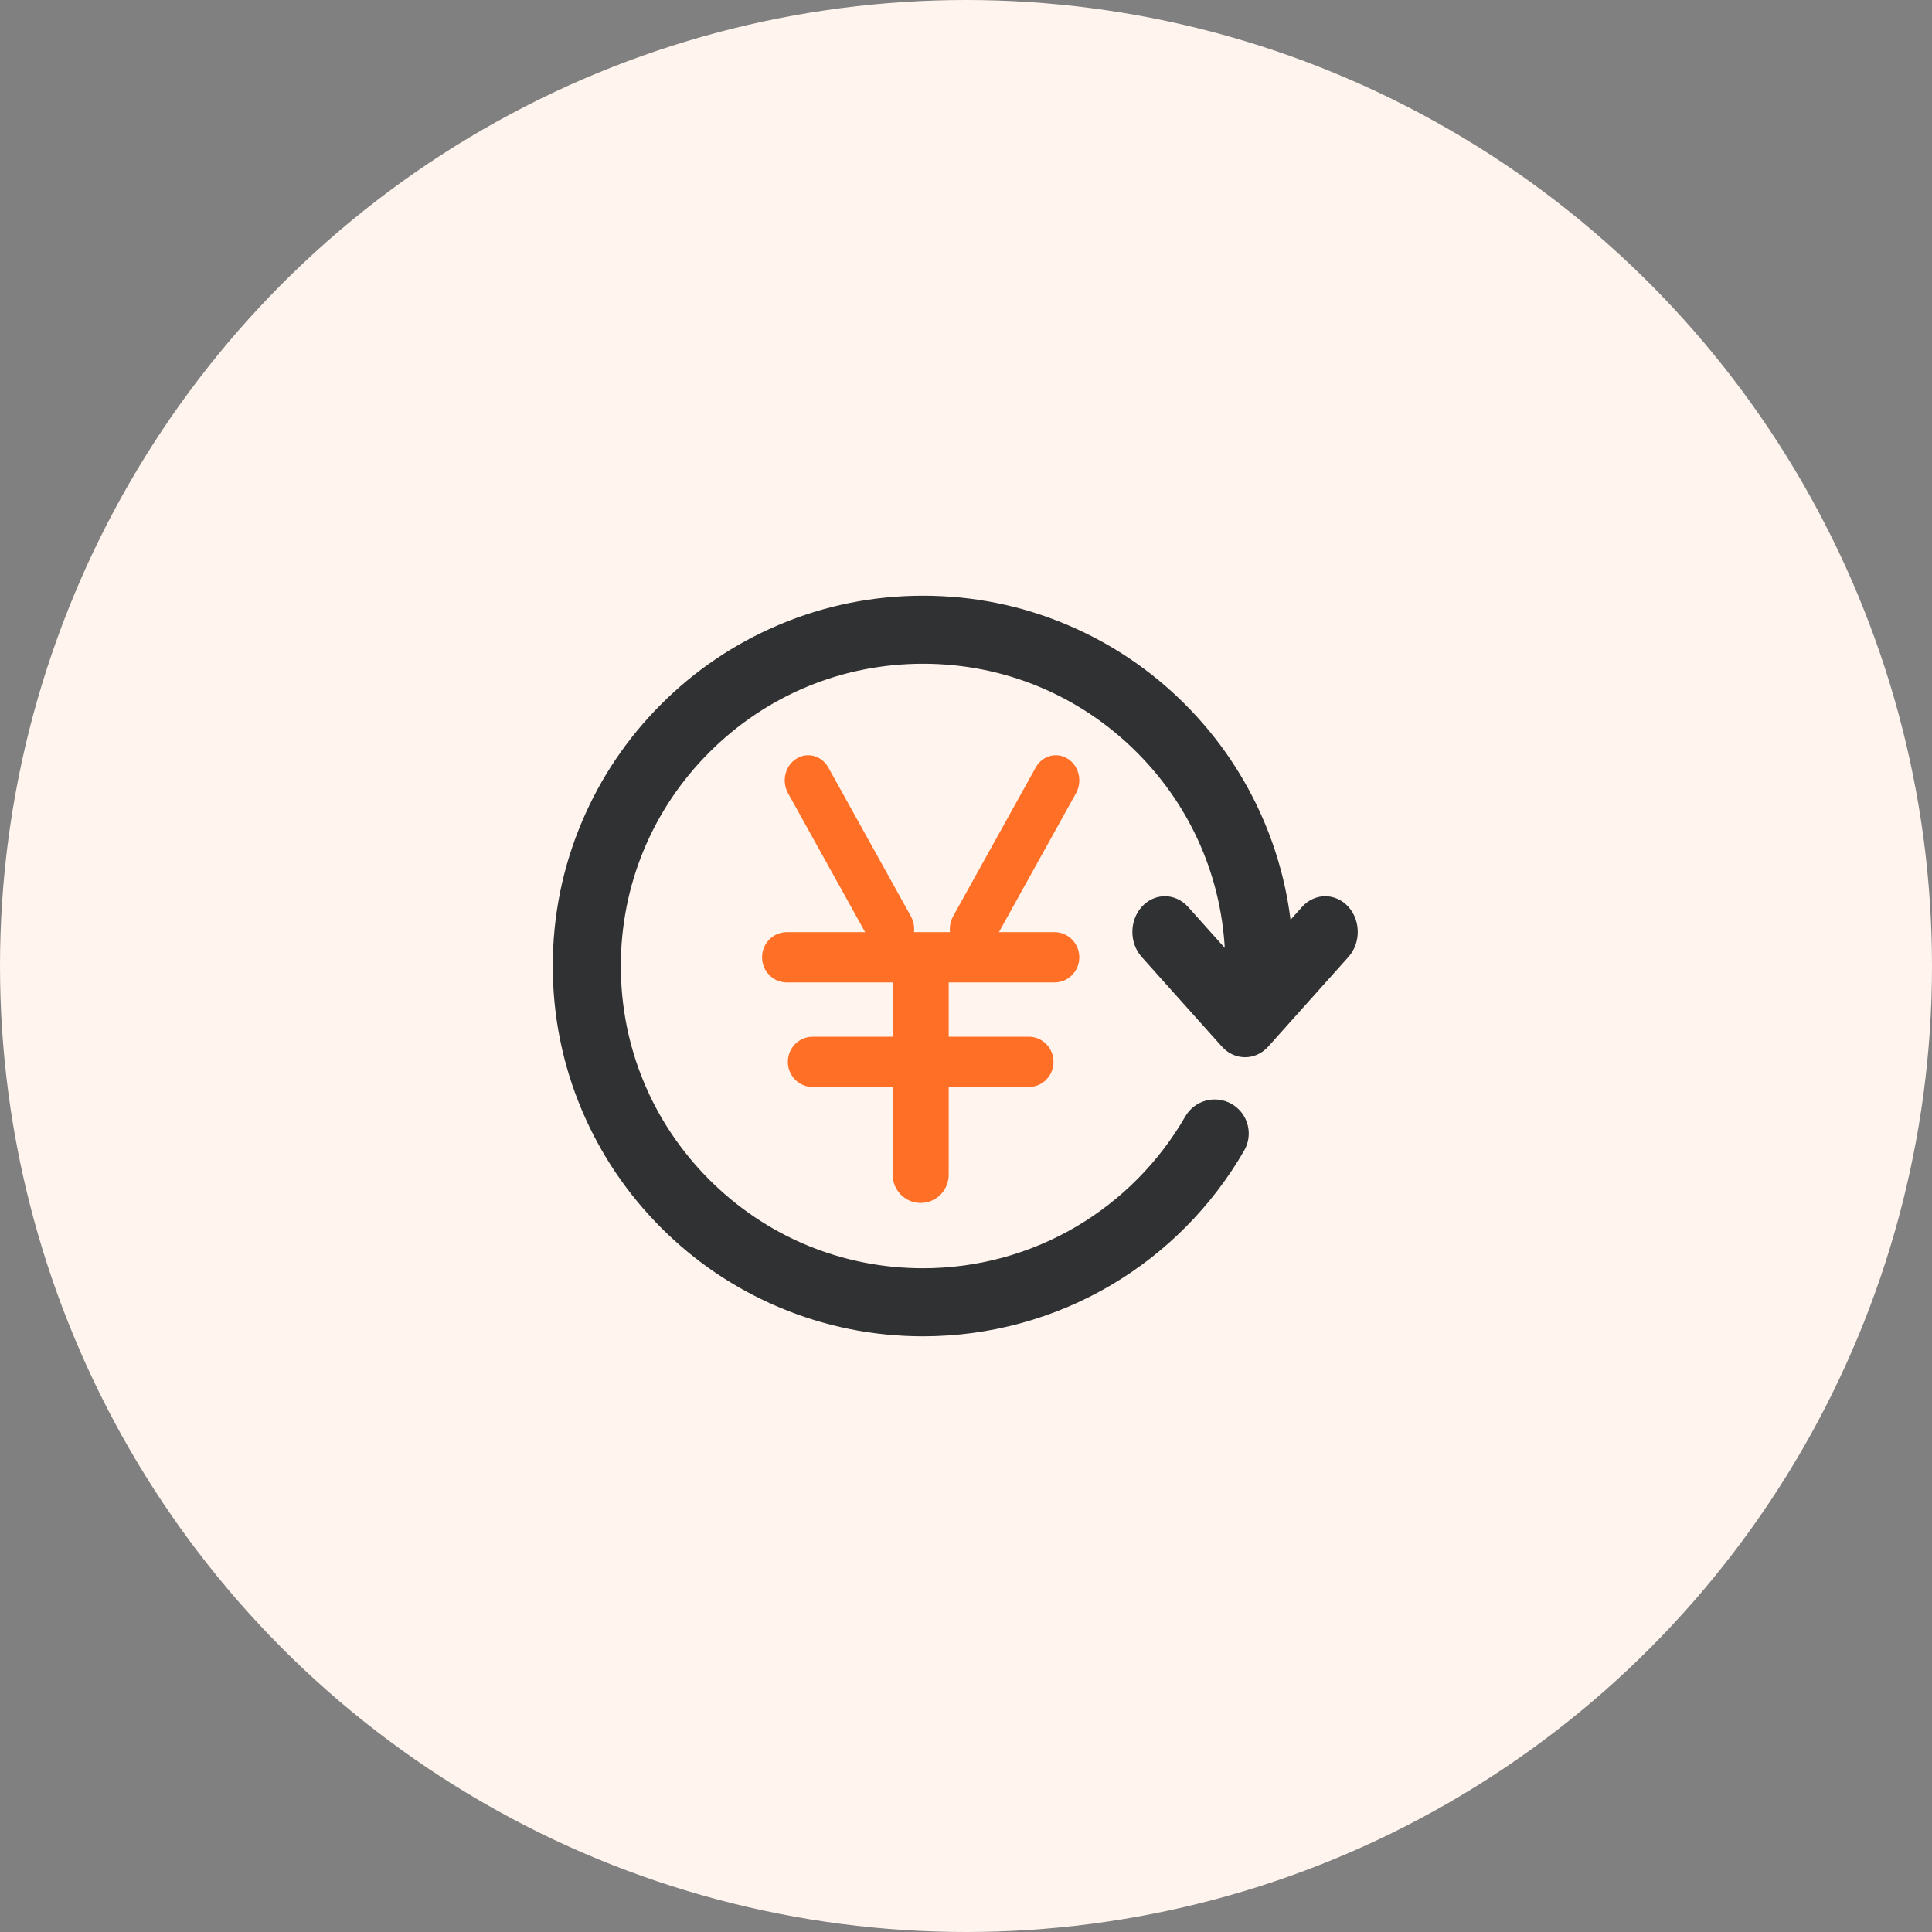
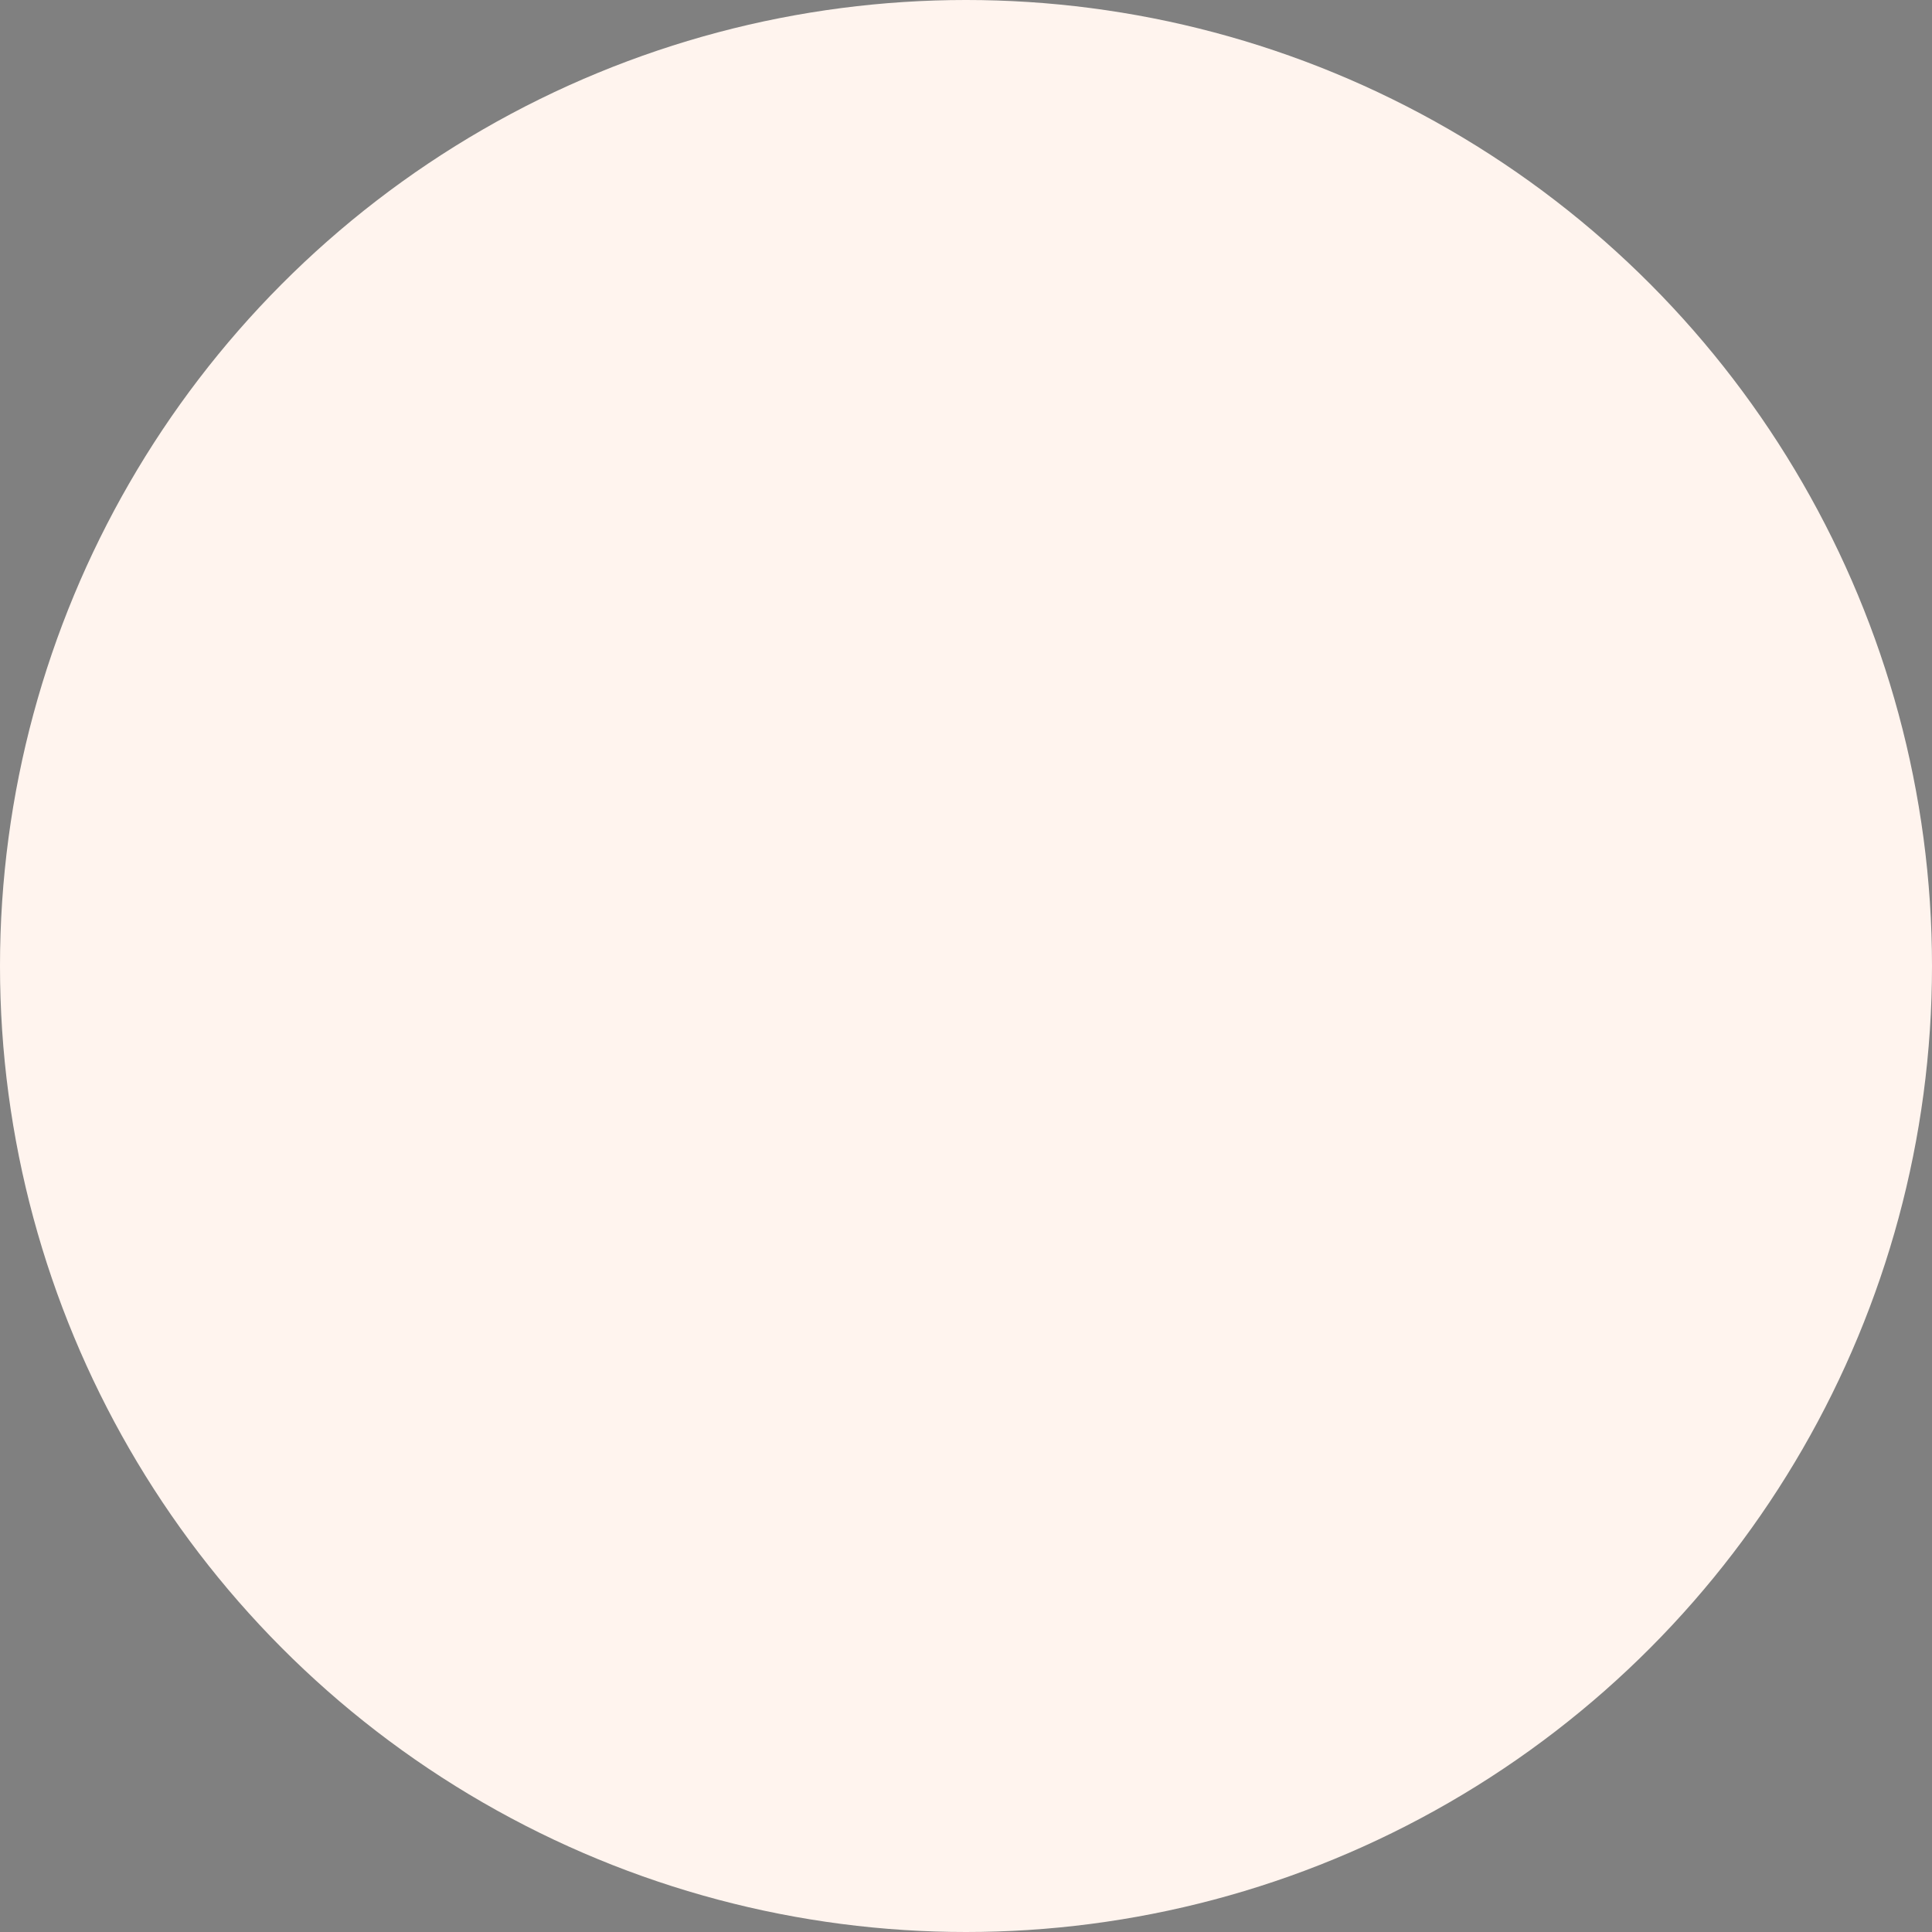
<svg xmlns="http://www.w3.org/2000/svg" width="90px" height="90px" viewBox="0 0 90 90" version="1.1">
  <rect x="0" y="0" width="90" height="90" fill="#808080" stroke="none" />
  <title>icon_zhuanqu</title>
  <g id="页面-1" stroke="none" stroke-width="1" fill="none" fill-rule="evenodd">
    <g id="开通分销" transform="translate(-600, -572)">
      <g id="1" transform="translate(39, 572)">
        <g id="赚取二级返利" transform="translate(540, 0)">
          <g id="icon_zhuanqu" transform="translate(21, 0)">
            <circle id="椭圆形备份-8" fill="#FFF4EE" cx="45" cy="45" r="45" />
            <g transform="translate(26, 28)">
-               <path d="M17,0 C19.295,0 21.521,0.449 23.618,1.337 C25.642,2.193 27.46,3.418 29.021,4.979 C30.582,6.54 31.807,8.358 32.664,10.383 C33.347,11.999 33.771,13.692 33.929,15.434 L34.842,14.414 C35.336,13.862 36.136,13.862 36.63,14.414 C37.123,14.965 37.123,15.86 36.63,16.411 L32.894,20.586 C32.647,20.862 32.323,21 32,21 C31.676,21 31.353,20.862 31.106,20.586 L27.37,16.411 C26.877,15.86 26.877,14.965 27.37,14.414 C27.863,13.862 28.664,13.862 29.158,14.414 L31.327,16.837 L31.324,16.605 C31.225,12.925 29.746,9.48 27.132,6.867 C24.426,4.161 20.827,2.67 17,2.67 C13.172,2.67 9.573,4.161 6.867,6.867 C4.161,9.574 2.67,13.172 2.67,17 C2.67,20.828 4.161,24.426 6.867,27.133 C9.574,29.839 13.172,31.33 17,31.33 C19.566,31.33 22.083,30.644 24.279,29.346 C26.413,28.085 28.194,26.283 29.43,24.136 C29.797,23.497 30.614,23.277 31.253,23.645 C31.892,24.012 32.112,24.829 31.744,25.468 C30.279,28.014 28.168,30.15 25.638,31.645 C23.031,33.186 20.044,34 17,34 C14.706,34 12.479,33.55 10.383,32.664 C8.358,31.807 6.54,30.582 4.979,29.021 C3.418,27.46 2.193,25.642 1.336,23.618 C0.449,21.521 0,19.294 0,17 C0,14.706 0.449,12.479 1.337,10.383 C2.193,8.358 3.418,6.54 4.979,4.979 C6.54,3.418 8.358,2.193 10.383,1.337 C12.479,0.449 14.706,0 17,0 Z" stroke="#303133" stroke-width="0.5" fill="#303133" />
-               <path d="M19.339,16.455 C19.142,16.455 18.95,16.398 18.781,16.29 C18.262,15.959 18.092,15.241 18.4,14.685 L22.246,7.755 C22.554,7.199 23.225,7.016 23.743,7.347 C24.262,7.677 24.433,8.395 24.124,8.951 L20.279,15.882 C20.075,16.25 19.711,16.455 19.339,16.455 M15.495,16.455 C15.123,16.455 14.759,16.25 14.555,15.882 L10.709,8.951 C10.401,8.395 10.571,7.677 11.09,7.347 C11.608,7.016 12.279,7.198 12.587,7.755 L16.433,14.685 C16.741,15.241 16.57,15.959 16.052,16.29 C15.883,16.398 15.691,16.455 15.495,16.455" id="Fill-5" fill="#FF6F26" />
-               <path d="M21.923,22.636 L11.855,22.636 C11.218,22.636 10.701,22.112 10.701,21.466 C10.701,20.819 11.218,20.295 11.855,20.295 L21.923,20.295 C22.56,20.295 23.077,20.819 23.077,21.466 C23.077,22.112 22.56,22.636 21.923,22.636 M23.123,17.766 L10.655,17.766 C10.017,17.766 9.5,17.242 9.5,16.595 C9.5,15.948 10.017,15.424 10.655,15.424 L23.123,15.424 C23.761,15.424 24.278,15.948 24.278,16.595 C24.278,17.242 23.761,17.766 23.123,17.766" id="Fill-7" fill="#FF6F26" />
-               <path d="M16.889,27.788 C16.306,27.788 15.833,27.31 15.833,26.719 L15.833,17.523 C15.833,16.933 16.306,16.455 16.889,16.455 C17.472,16.455 17.944,16.933 17.944,17.523 L17.944,26.72 C17.944,27.31 17.472,27.788 16.889,27.788" id="Fill-9" stroke="#FF6F26" stroke-width="0.5" fill="#FF6F26" />
-             </g>
+               </g>
          </g>
        </g>
      </g>
    </g>
  </g>
</svg>